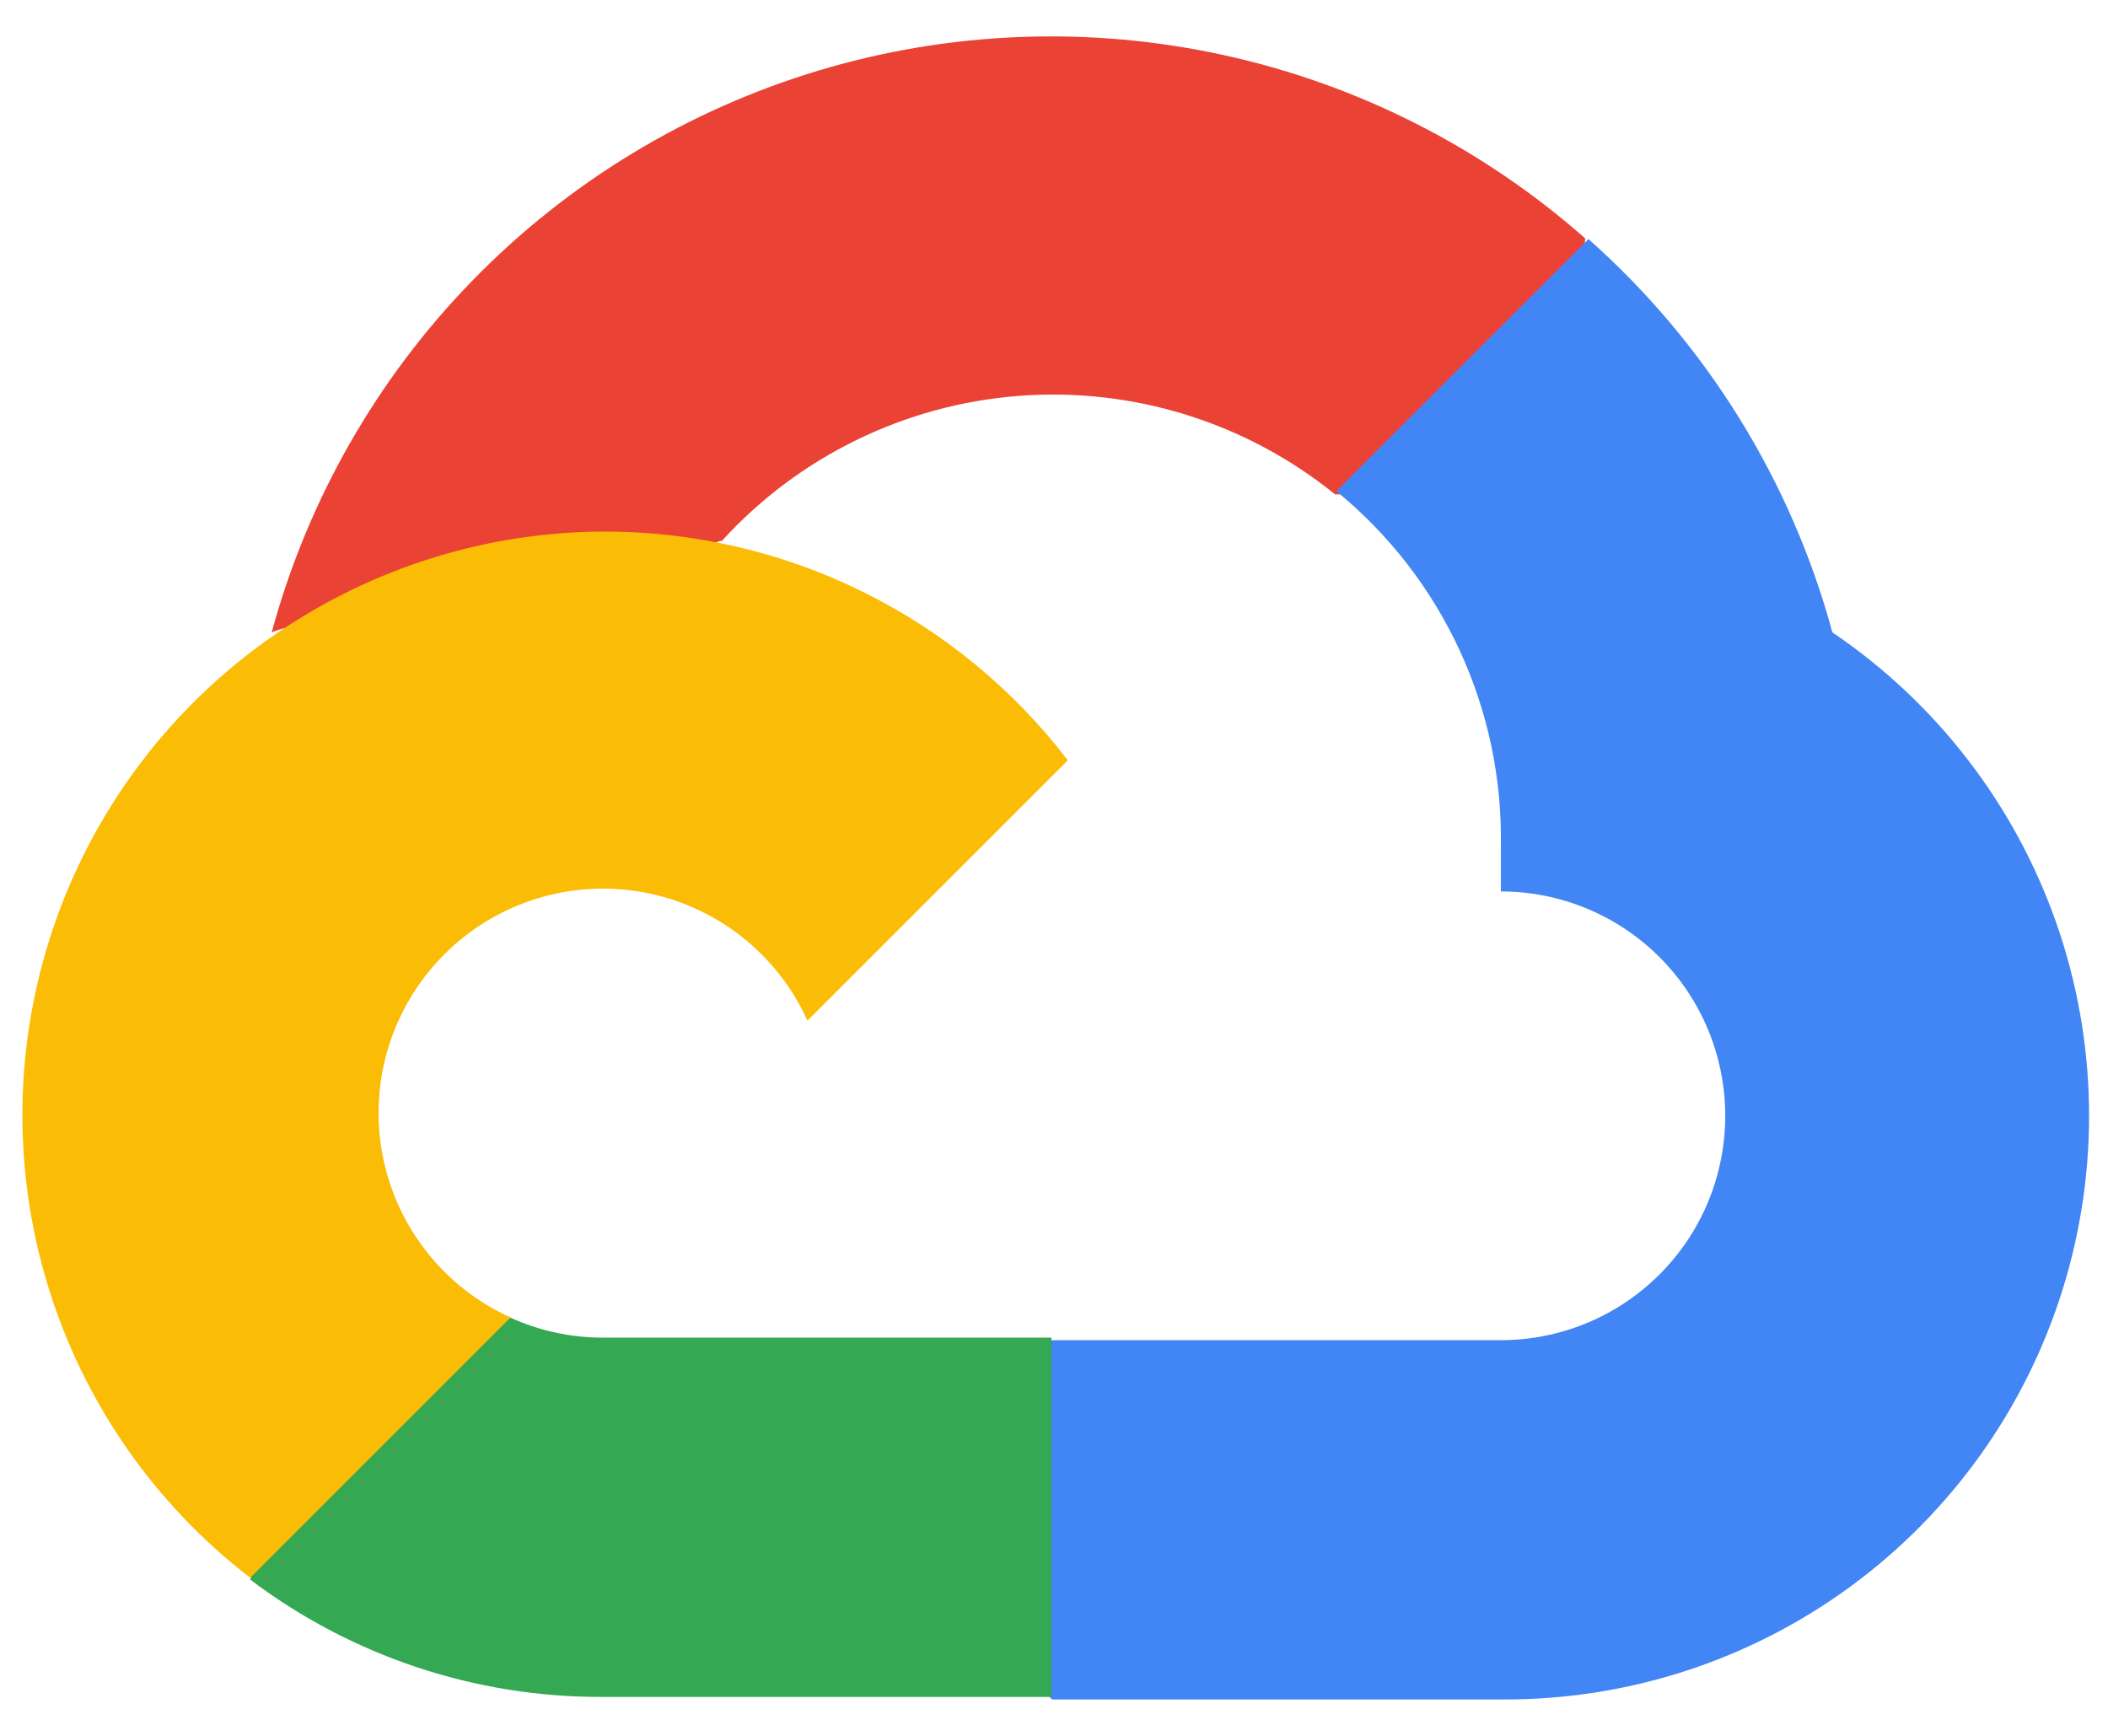
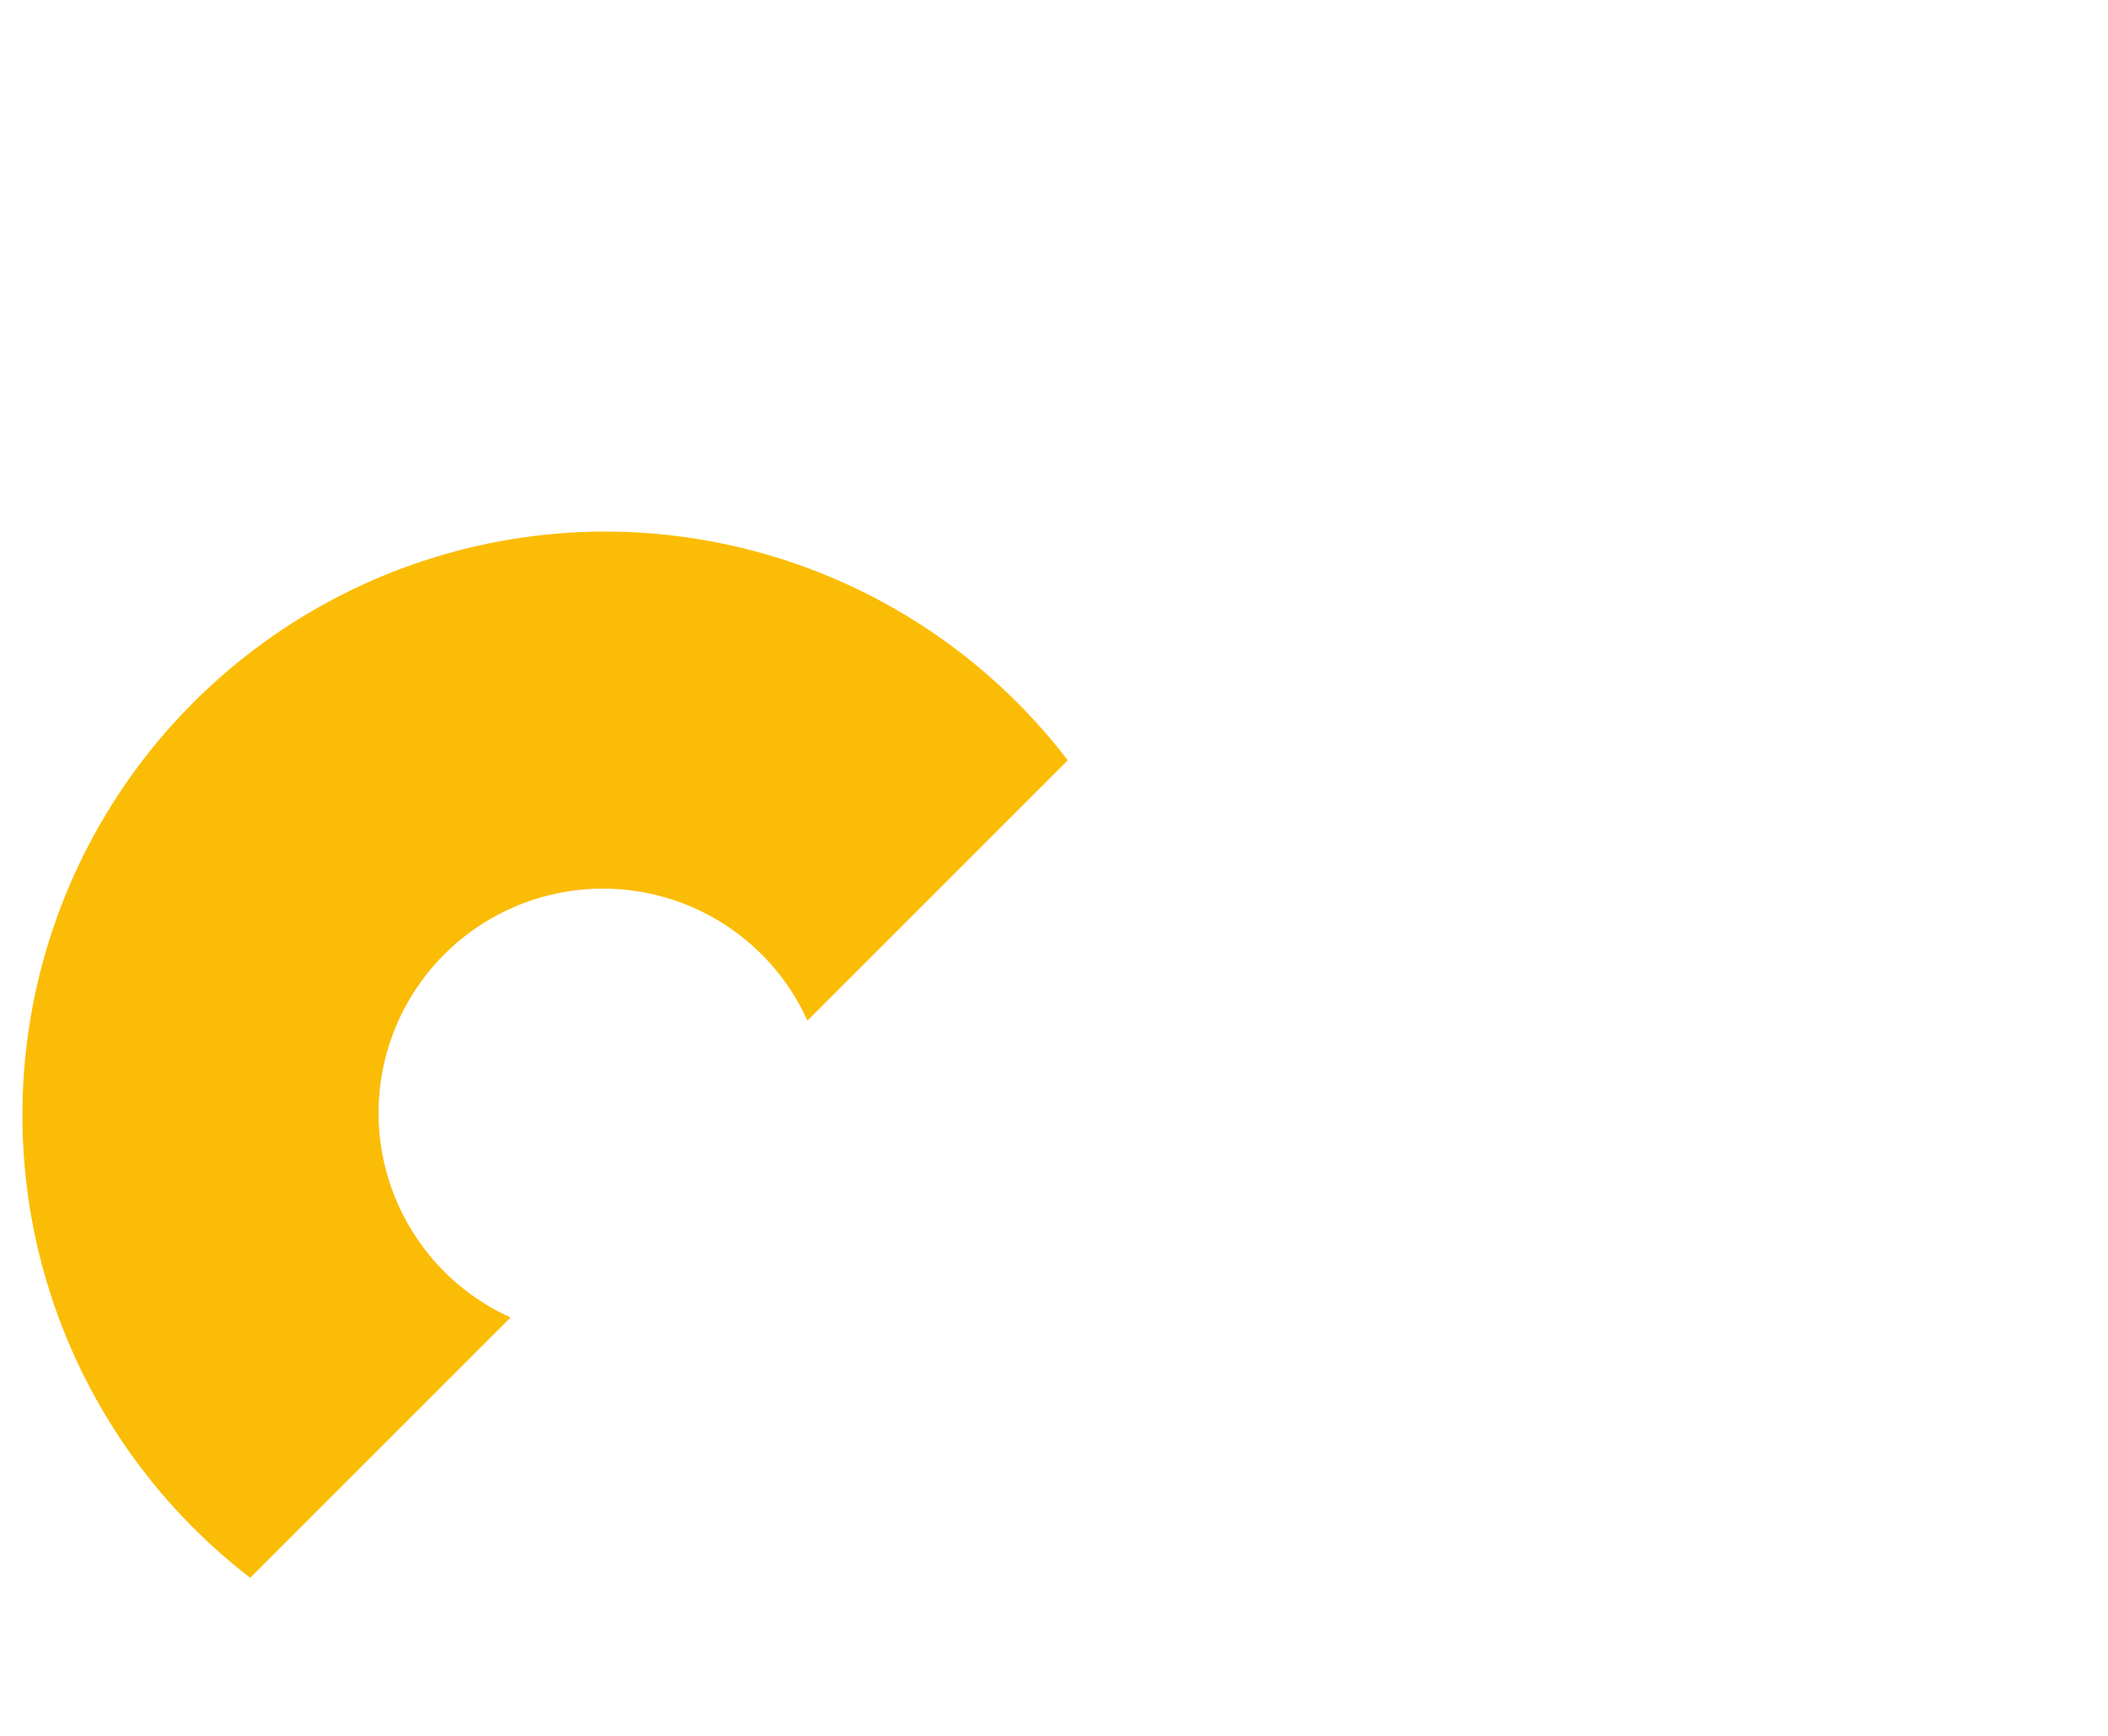
<svg xmlns="http://www.w3.org/2000/svg" width="51" height="42" viewBox="0 0 51 42" fill="none">
-   <path d="M32.269 11.961H33.794L38.141 7.615L38.354 5.77C35.864 3.572 32.855 2.045 29.611 1.334C26.368 0.623 22.996 0.75 19.815 1.704C16.634 2.658 13.749 4.407 11.432 6.786C9.115 9.165 7.443 12.096 6.573 15.301C7.057 15.102 7.594 15.07 8.098 15.209L16.791 13.776C16.791 13.776 17.233 13.044 17.462 13.09C19.324 11.044 21.898 9.788 24.657 9.578C27.415 9.368 30.149 10.221 32.3 11.961H32.269Z" fill="#EA4335" />
-   <path d="M44.332 15.301C43.333 11.622 41.282 8.315 38.431 5.785L32.331 11.885C33.602 12.924 34.621 14.238 35.31 15.727C36 17.217 36.342 18.844 36.311 20.486V21.569C37.024 21.569 37.73 21.709 38.388 21.982C39.047 22.255 39.645 22.654 40.15 23.159C40.654 23.663 41.054 24.261 41.327 24.92C41.599 25.579 41.74 26.285 41.74 26.997C41.74 27.71 41.599 28.416 41.327 29.075C41.054 29.734 40.654 30.332 40.15 30.836C39.645 31.34 39.047 31.74 38.388 32.013C37.73 32.286 37.024 32.426 36.311 32.426H25.453L24.37 33.525V40.036L25.453 41.119H36.311C39.343 41.142 42.302 40.19 44.75 38.401C47.199 36.612 49.007 34.083 49.906 31.188C50.806 28.292 50.75 25.184 49.746 22.323C48.742 19.462 46.844 17 44.332 15.301Z" fill="#4285F4" />
-   <path d="M14.58 41.058H25.438V32.365H14.58C13.807 32.365 13.042 32.199 12.339 31.877L10.814 32.35L6.437 36.696L6.056 38.221C8.51 40.075 11.505 41.071 14.58 41.058Z" fill="#34A853" />
  <path d="M14.579 12.861C11.637 12.878 8.774 13.814 6.39 15.538C4.006 17.262 2.219 19.687 1.28 22.475C0.342 25.264 0.297 28.275 1.153 31.09C2.009 33.905 3.722 36.382 6.054 38.176L12.353 31.877C11.552 31.516 10.851 30.965 10.311 30.273C9.77 29.582 9.405 28.769 9.247 27.905C9.089 27.041 9.144 26.151 9.405 25.313C9.667 24.475 10.128 23.712 10.749 23.091C11.37 22.47 12.132 22.009 12.971 21.747C13.809 21.486 14.699 21.431 15.563 21.589C16.427 21.747 17.239 22.112 17.931 22.653C18.623 23.194 19.174 23.894 19.535 24.695L25.834 18.396C24.512 16.668 22.808 15.269 20.855 14.309C18.903 13.349 16.755 12.853 14.579 12.861Z" fill="#FBBC05" />
</svg>